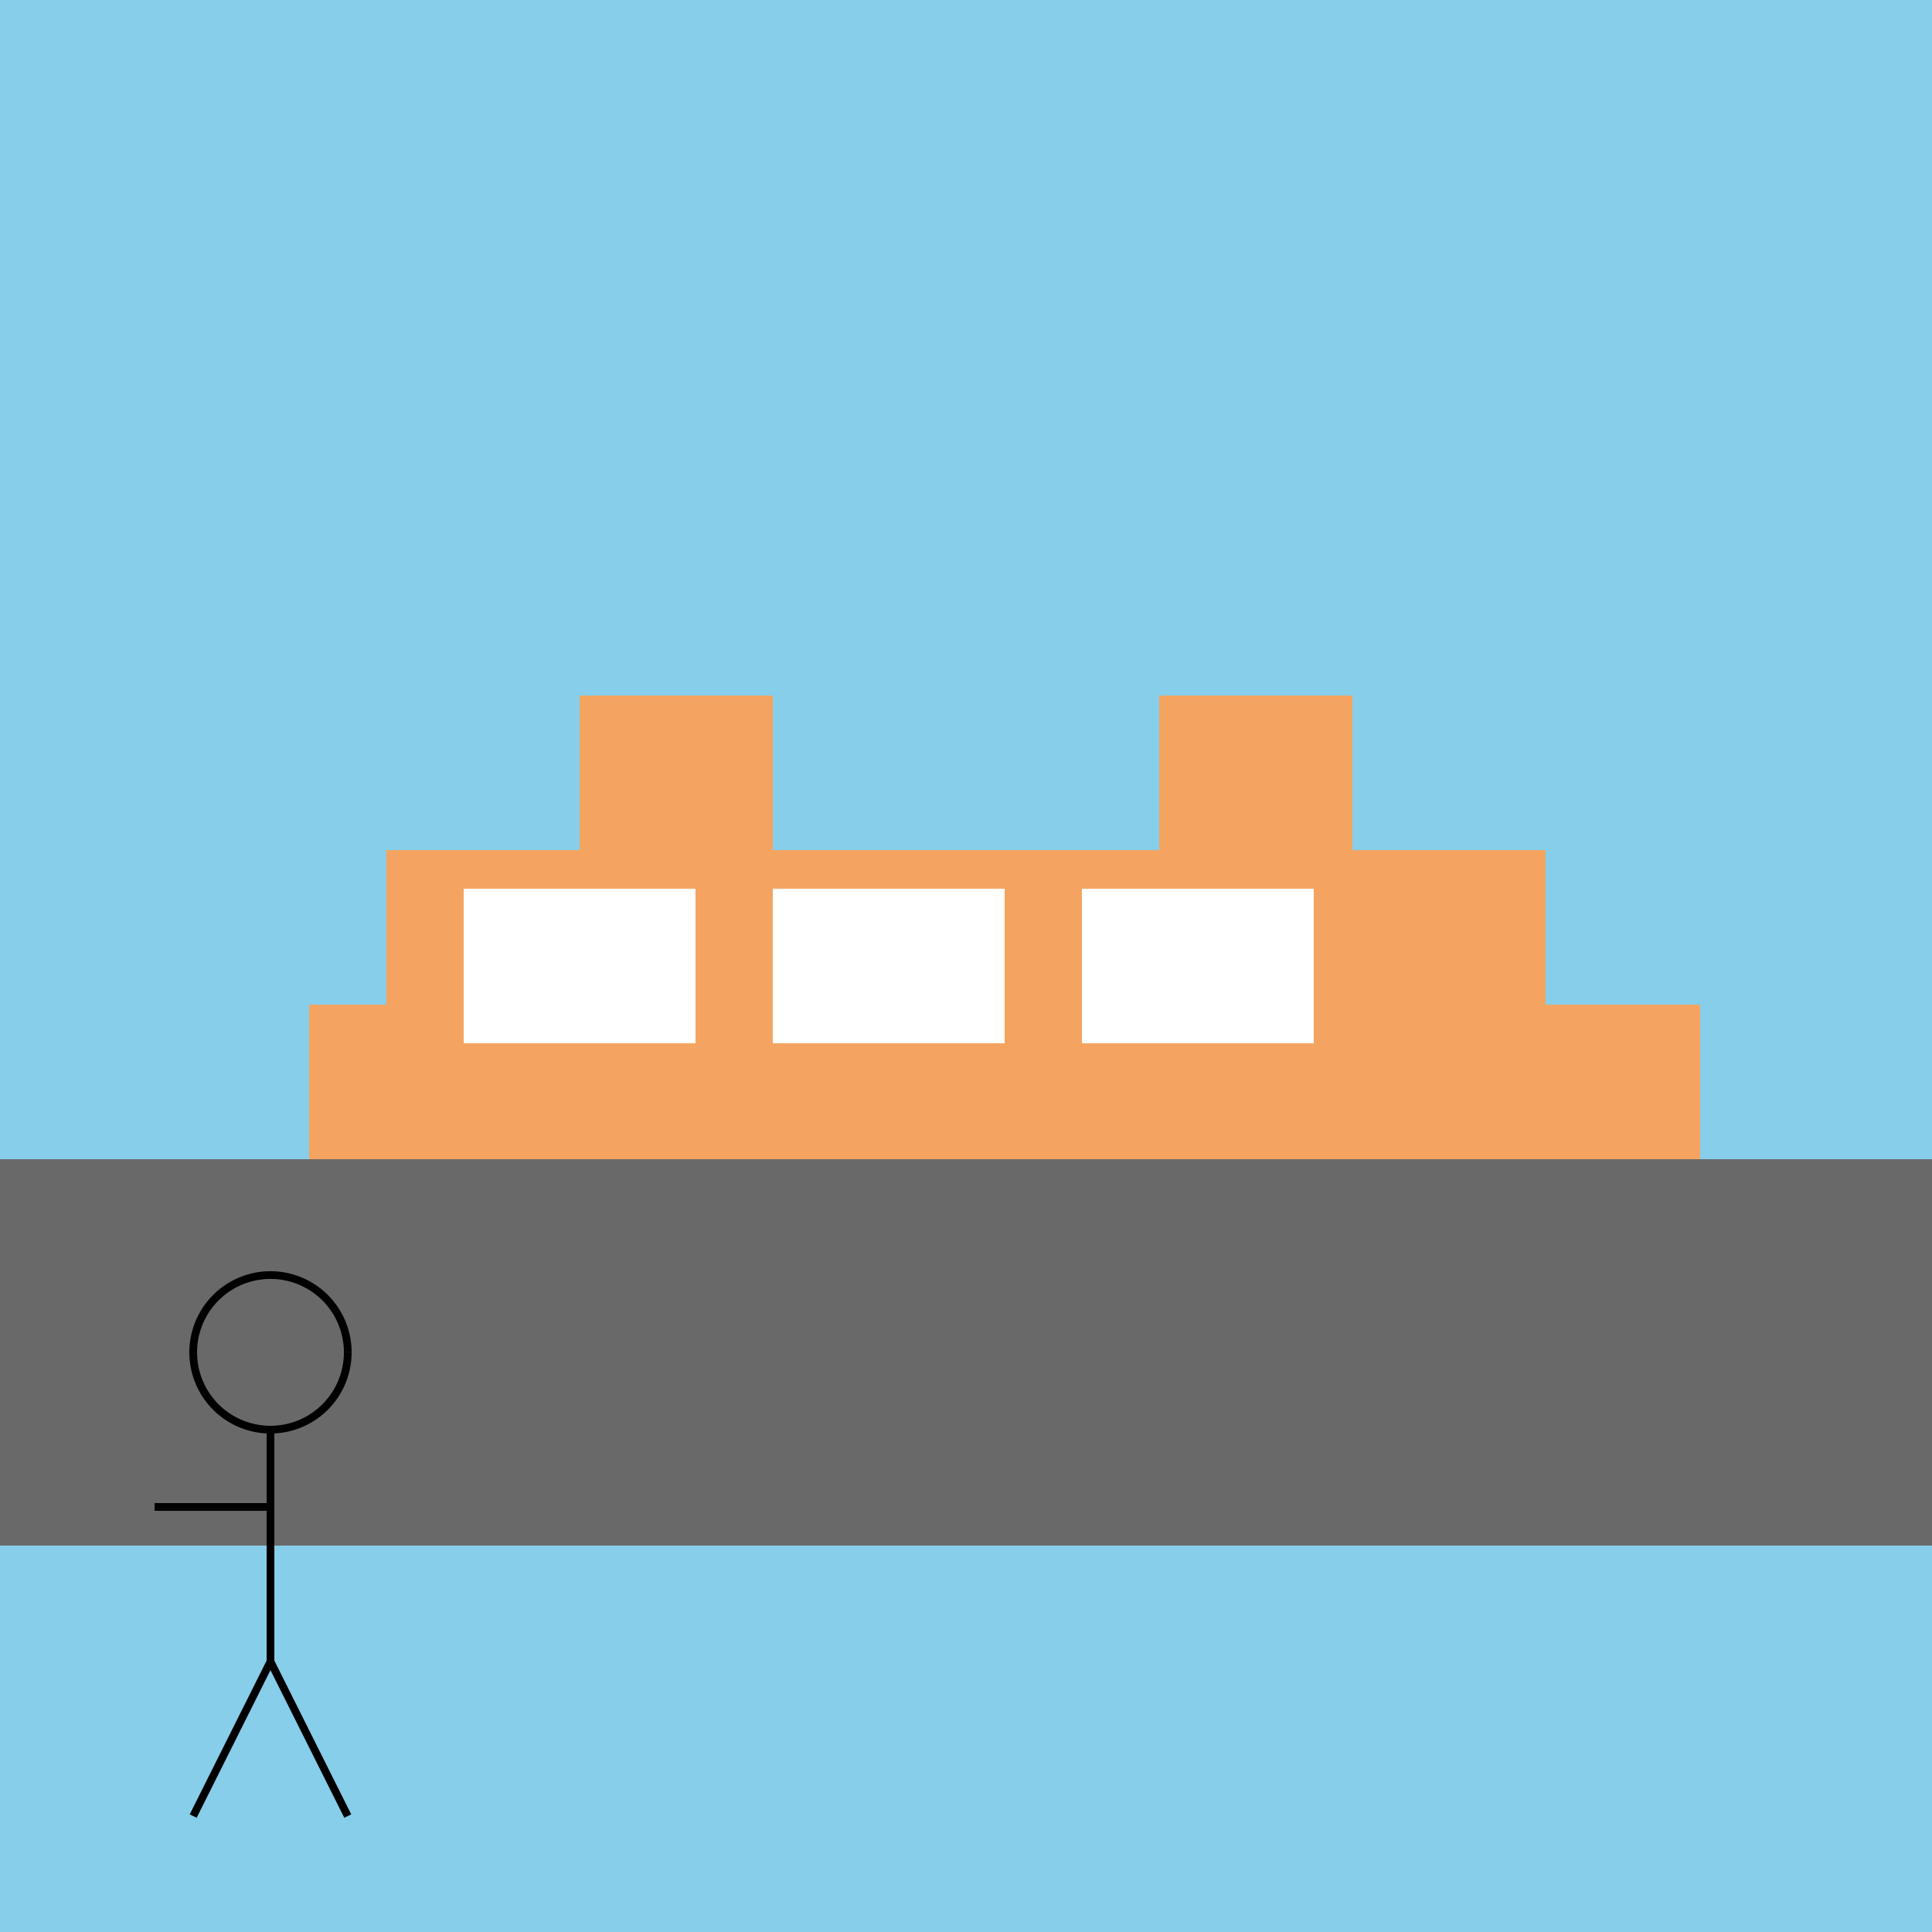
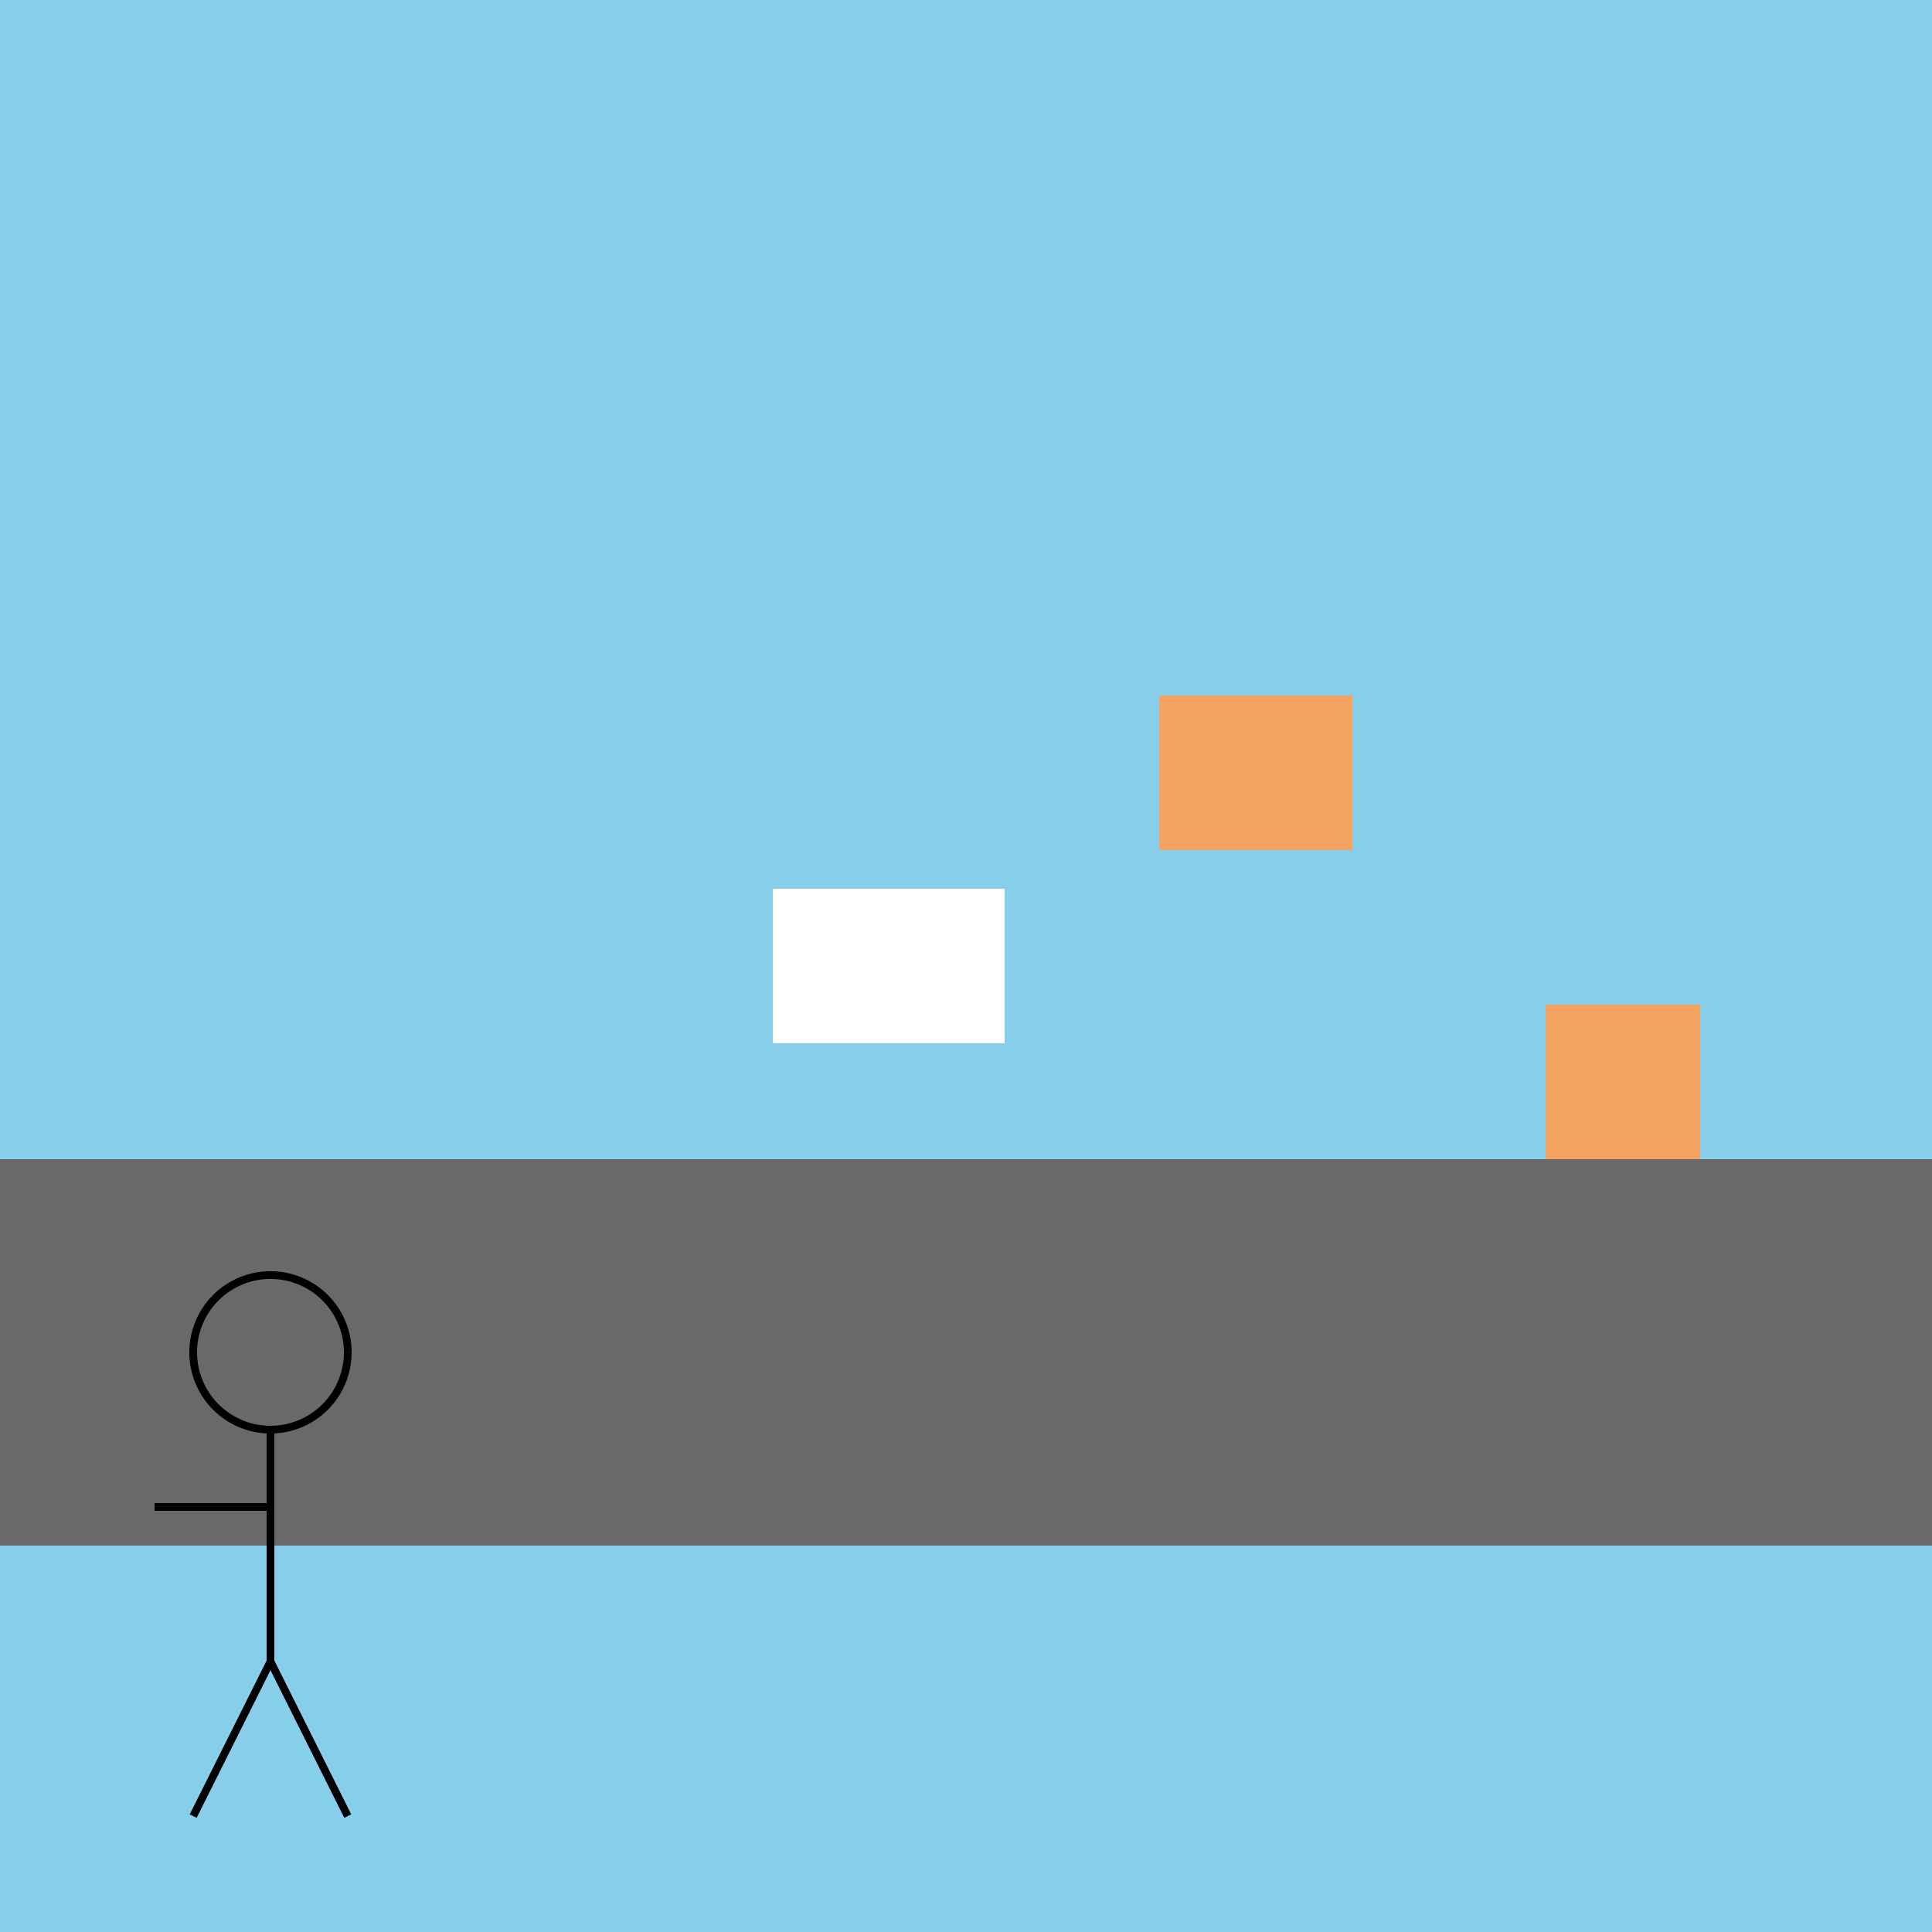
<svg xmlns="http://www.w3.org/2000/svg" width="500" height="500">
  <defs />
  <g>
    <rect fill="#87CEEB" stroke="none" x="0" y="0" width="512" height="512" />
    <rect fill="#696969" stroke="none" x="0" y="300" width="512" height="100" />
-     <rect fill="#F4A460" stroke="none" x="100" y="220" width="300" height="80" />
-     <rect fill="#F4A460" stroke="none" x="80" y="260" width="40" height="40" />
    <rect fill="#F4A460" stroke="none" x="400" y="260" width="40" height="40" />
-     <rect fill="#FFFFFF" stroke="none" x="120" y="230" width="60" height="40" />
    <rect fill="#FFFFFF" stroke="none" x="200" y="230" width="60" height="40" />
-     <rect fill="#FFFFFF" stroke="none" x="280" y="230" width="60" height="40" />
-     <rect fill="#F4A460" stroke="none" x="150" y="180" width="50" height="40" />
    <rect fill="#F4A460" stroke="none" x="300" y="180" width="50" height="40" />
    <path fill="none" stroke="#000000" paint-order="fill stroke markers" d=" M 90 350 A 20 20 0 1 1 90 349.98 M 70 370 L 70 430 L 50 470 M 70 430 L 90 470 M 70 390 L 40 390" stroke-miterlimit="10" stroke-width="2" stroke-dasharray="" />
  </g>
</svg>